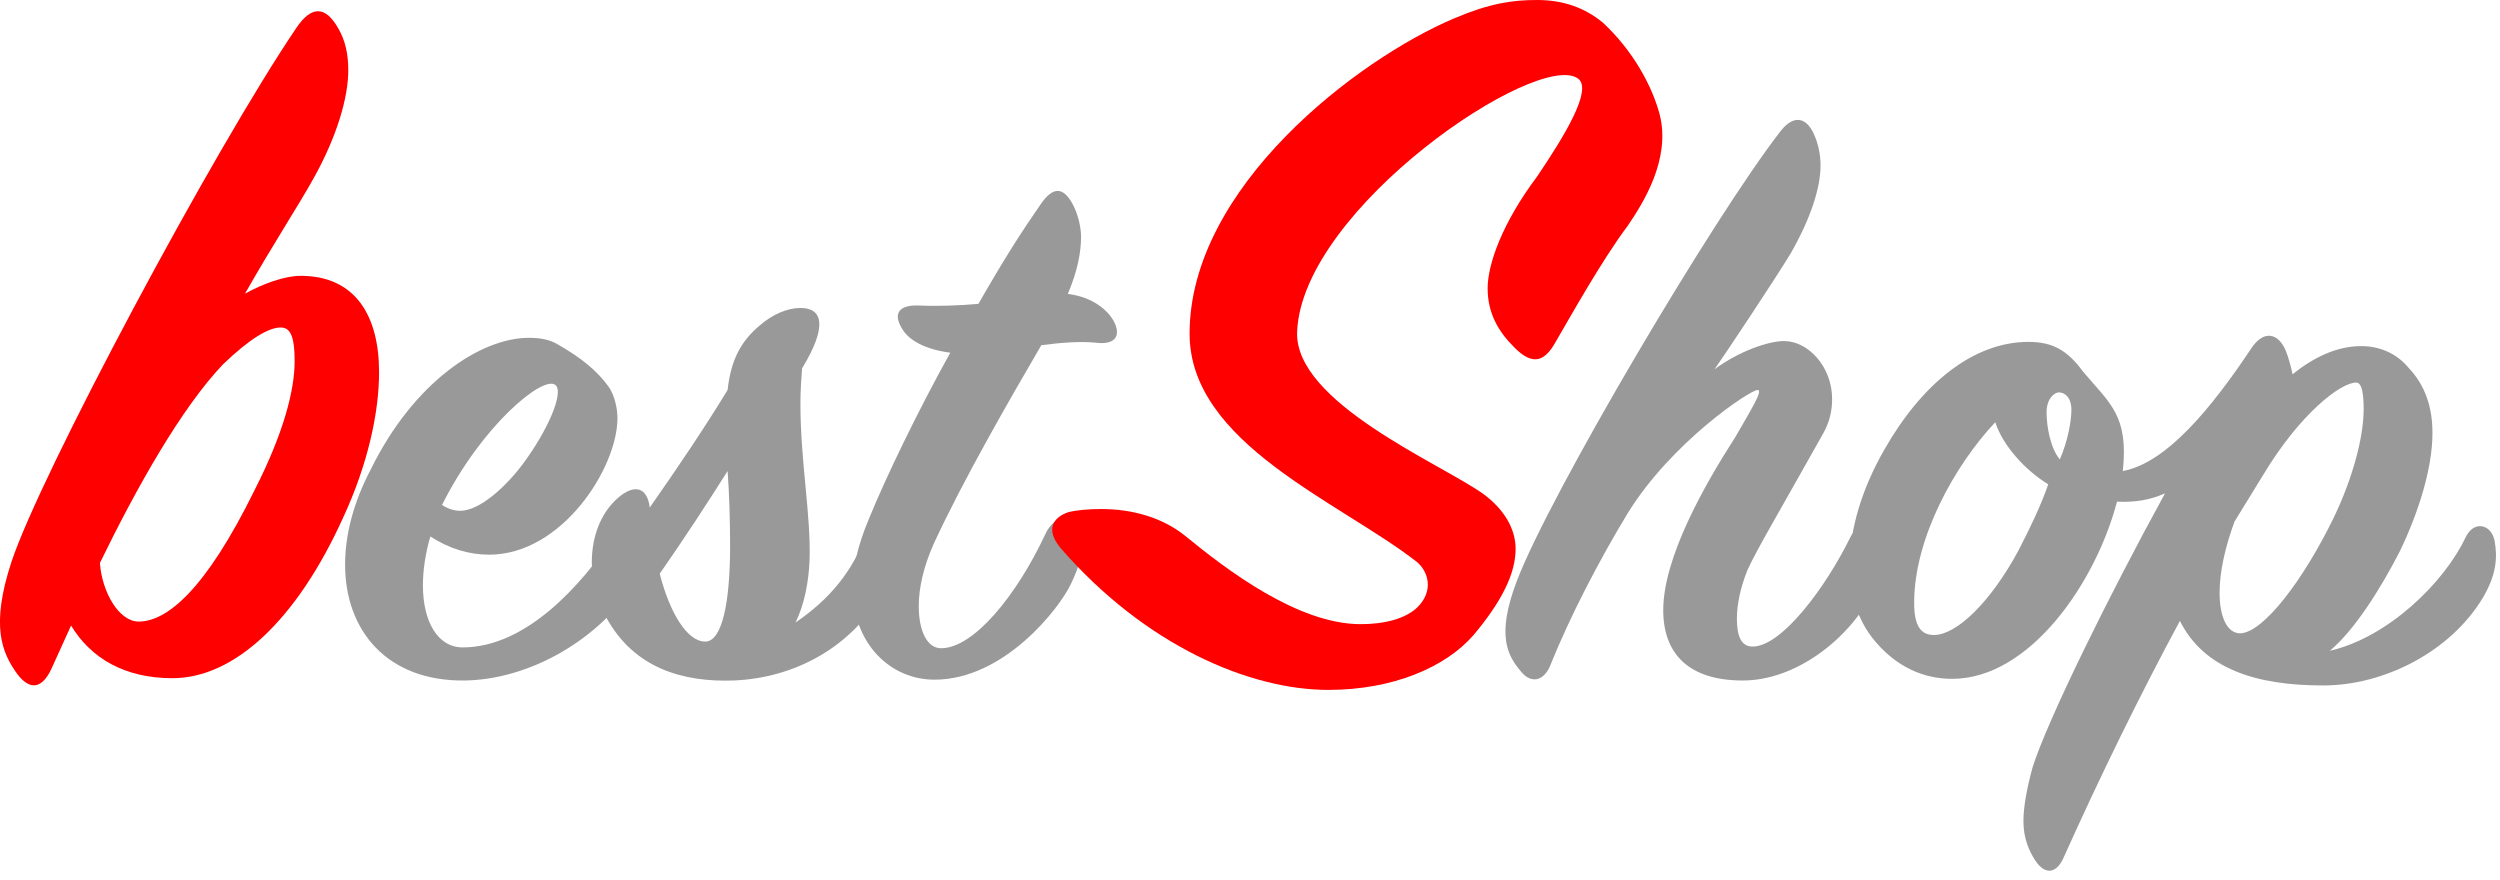
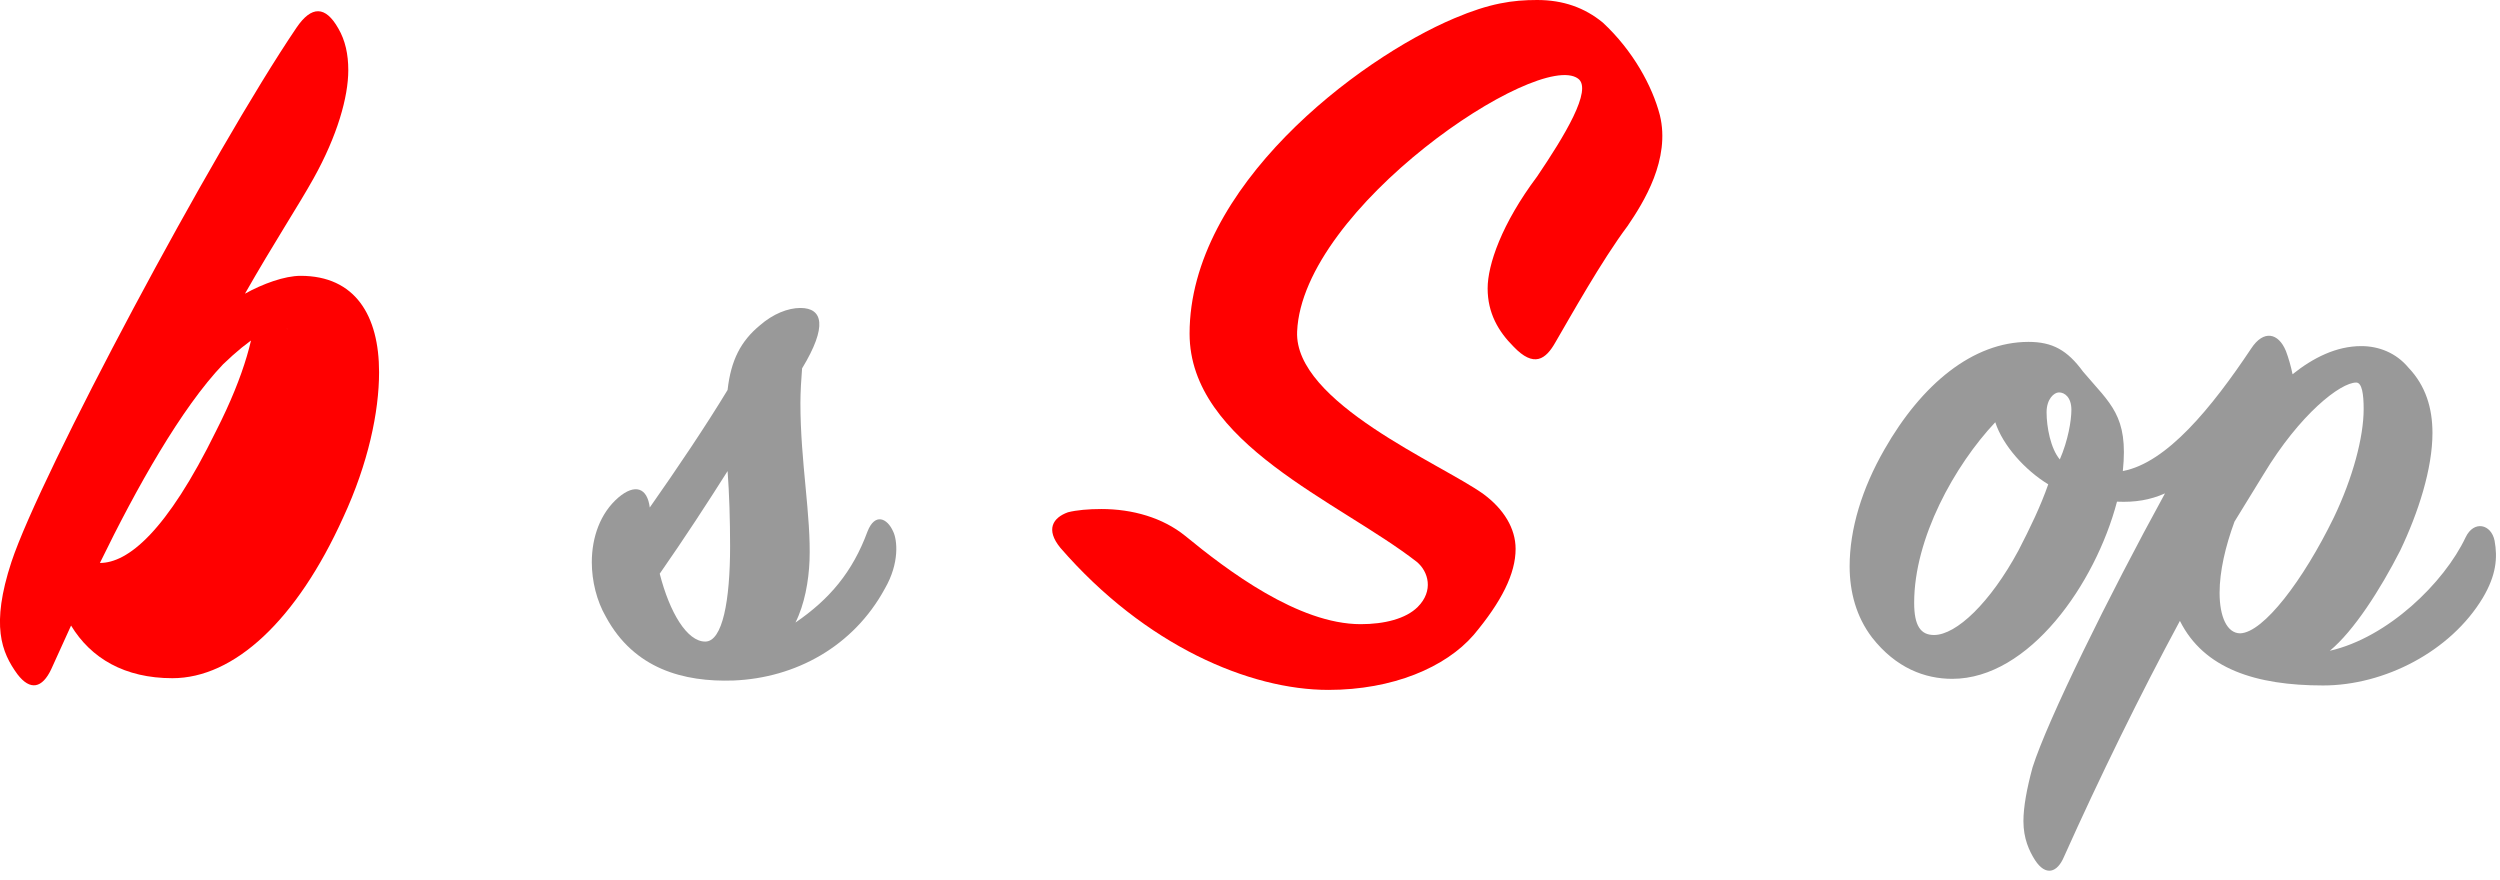
<svg xmlns="http://www.w3.org/2000/svg" version="1.1" id="レイヤー_1" x="0px" y="0px" viewBox="0 0 540 190" style="enable-background:new 0 0 540 190;" xml:space="preserve">
  <style type="text/css">
	.st0{fill:#FF0000;}
	.st1{fill:#999999;}
</style>
  <g>
-     <path class="st0" d="M74.15,111.73c-10.09,22.32-23.6,34.76-36.91,34.76c-10.3,0-17.6-4.29-21.89-11.37l-4.29,9.44   c-1.93,4.08-4.51,4.72-7.3,1.07c-3.43-4.72-5.79-10.52-1.29-24.25C8.71,102.5,46.04,32.55,64.07,5.94   c3.22-4.72,6.22-4.72,9.01,0.21c1.5,2.57,2.15,5.58,2.15,9.01c0,5.79-2.36,14.16-7.51,23.39c-3.22,5.79-8.58,13.95-14.81,24.89   c3.86-2.15,8.58-3.86,12.02-3.86c11.8,0,16.95,8.58,16.95,20.81C81.88,88.98,79.52,100.14,74.15,111.73z M60.64,70.74   c-2.58,0-6.65,2.36-12.45,7.94c-9.01,9.44-18.67,26.61-26.61,42.92c0.43,6.22,4.08,12.66,8.37,12.66c6.01,0,14.38-6.65,25.11-28.54   c6.22-12.23,8.58-21.46,8.58-27.68C63.64,73.32,63,70.74,60.64,70.74z" />
-     <path class="st1" d="M105.66,119.81c-4.29,0-8.58-1.25-12.7-3.93c-1.07,3.58-1.61,7.33-1.61,10.55c0,7.87,3.22,13.41,8.58,13.41   c13.59,0,25.57-13.23,32.9-24.32c1.97-2.86,4.29-3.22,5.72,0.36c0.54,1.61,0.72,6.8-2.5,11.62c-7.51,10.91-21.82,19.31-35.76,19.49   c-16.63,0.18-25.75-10.73-25.75-25.03c0-6.44,1.79-13.41,5.54-20.56c9.3-18.95,23.78-28.43,34.15-28.43c2.5,0,4.47,0.36,6.26,1.43   c5.01,2.86,8.58,5.72,11.09,9.3c1.07,1.61,1.79,4.29,1.79,6.62C133.38,101.03,121.4,119.81,105.66,119.81z M95.47,109.08   c1.43,0.89,2.68,1.25,3.93,1.25c4.29,0,10.01-5.36,13.59-10.19c5.19-6.97,8.94-15.38,6.97-16.99   C117.29,81.01,104.05,91.92,95.47,109.08z" />
+     <path class="st0" d="M74.15,111.73c-10.09,22.32-23.6,34.76-36.91,34.76c-10.3,0-17.6-4.29-21.89-11.37l-4.29,9.44   c-1.93,4.08-4.51,4.72-7.3,1.07c-3.43-4.72-5.79-10.52-1.29-24.25C8.71,102.5,46.04,32.55,64.07,5.94   c3.22-4.72,6.22-4.72,9.01,0.21c1.5,2.57,2.15,5.58,2.15,9.01c0,5.79-2.36,14.16-7.51,23.39c-3.22,5.79-8.58,13.95-14.81,24.89   c3.86-2.15,8.58-3.86,12.02-3.86c11.8,0,16.95,8.58,16.95,20.81C81.88,88.98,79.52,100.14,74.15,111.73z M60.64,70.74   c-2.58,0-6.65,2.36-12.45,7.94c-9.01,9.44-18.67,26.61-26.61,42.92c6.01,0,14.38-6.65,25.11-28.54   c6.22-12.23,8.58-21.46,8.58-27.68C63.64,73.32,63,70.74,60.64,70.74z" />
    <path class="st1" d="M133.56,107.47c3.58-3.04,6.26-2.15,6.79,2.15c5.9-8.4,12.16-17.7,16.81-25.39   c0.72-6.44,2.86-10.55,6.97-13.95c2.86-2.5,6.08-3.76,8.76-3.76c4.83,0,5.9,3.93,0.36,13.05c-0.18,2.15-0.36,5.19-0.36,7.51   c0,12.7,2.32,24.32,1.97,33.98c-0.18,4.47-1.07,9.48-3.04,13.41c7.33-5.01,12.34-10.91,15.56-19.67c1.61-4.11,4.29-2.86,5.54,0   c0.89,1.79,1.43,6.79-1.79,12.34c-6.8,12.52-19.31,19.31-32.72,19.85c-10.73,0.36-21.46-2.5-27.54-13.77   c-1.97-3.4-3.04-7.69-3.04-11.8C127.84,116.06,129.63,110.87,133.56,107.47z M157.7,118.02c0-5.72-0.18-11.44-0.54-16.27   c-4.29,6.79-9.3,14.48-14.66,22.17c2.15,8.4,5.9,14.66,9.83,14.66C156.09,138.59,157.7,129.65,157.7,118.02z" />
-     <path class="st1" d="M187.74,111.94c3.58-8.76,10.37-22.89,17.52-35.76c-5.54-0.72-8.76-2.68-10.19-4.83   c-2.5-3.76-0.71-5.54,3.4-5.36c4.11,0.18,8.94,0,12.87-0.36c5.54-9.66,9.3-15.56,13.41-21.46c2.68-3.93,4.83-3.76,6.79-0.36   c1.25,2.15,1.97,5.19,1.97,7.33c0,3.22-0.71,7.33-2.86,12.34c5.54,0.72,8.58,3.58,9.83,5.72c1.79,3.22,0.54,5.36-3.76,4.83   c-3.22-0.36-7.87,0-11.8,0.54c-6.79,11.62-16.99,29.33-23.25,42.92c-2.15,4.83-3.22,9.48-3.22,13.41c0,5.36,1.79,9.12,4.83,9.12   c6.97,0,16.27-11.27,22.53-24.68c1.97-4.29,6.08-4.65,7.33,0.18c0.89,3.76,0.18,6.44-1.79,10.55c-2.5,5.36-14.48,20.74-29.5,20.74   c-9.48,0-17.7-7.69-17.7-20.03C184.17,122.85,185.24,117.84,187.74,111.94z" />
    <path class="st0" d="M230.68,110.65c1.86-0.47,4.42-0.7,7.21-0.7c6.74,0,13.25,1.86,18.13,5.81c9.07,7.44,24.41,19.06,37.89,19.06   c5.11,0,9.76-1.16,12.32-3.72c3.49-3.49,2.32-7.67-0.23-9.76c-16.74-13.02-49.05-25.57-49.05-49.28   c0-31.62,36.26-59.28,57.19-68.11C321.8,0.7,326.69,0,332.03,0c5.58,0,10.23,1.63,14.18,4.88c6.51,6.04,10.69,13.72,12.32,19.99   c2.33,9.53-3.49,18.83-6.97,23.94c-5.58,7.44-12.32,19.53-15.58,25.11c-2.09,3.72-4.65,5.58-9.07,0.93   c-3.25-3.25-5.58-7.21-5.58-12.55c0-5.11,3.02-13.95,10.69-24.18c5.81-8.6,12.09-18.83,8.83-21.15   c-8.6-6.28-59.51,27.9-60.67,54.63c-0.7,15.34,31.15,28.59,40.22,35.1c4.42,3.25,6.97,7.44,6.97,11.86c0,5.35-3.02,11.39-9.07,18.6   c-6.04,6.97-17.44,11.86-31.38,11.86c-16.97,0-39.52-9.53-57.88-30.69C225.8,114.37,227.42,111.82,230.68,110.65z" />
-     <path class="st1" d="M376.43,146.99c-11.8,0-17.17-5.9-17.17-15.2c0-11.27,8.76-26.82,15.56-37.37c3.4-5.9,6.08-10.19,4.83-10.19   c-1.61,0-18.6,11.27-28.07,26.64c-6.08,10.01-12.52,22.35-16.81,33.08c-1.43,3.22-4.11,3.76-6.26,1.07   c-2.86-3.4-5.37-7.69-0.89-19.49c7.15-18.78,42.56-78.68,57.04-97.28c2.86-3.58,5.54-2.86,7.15,0.72c0.89,1.97,1.43,4.29,1.43,6.79   c0,4.83-2.15,11.44-6.44,18.96c-3.58,5.9-14.66,22.53-16.45,25.03c5.37-3.93,11.62-6.08,15.02-6.08c5.19,0,10.37,5.54,10.37,12.52   c0,2.5-0.54,5.01-1.97,7.51c-9.83,17.52-14.31,25.03-16.27,29.33c-1.61,3.93-2.33,7.69-2.33,10.55c0,3.76,0.89,6.08,3.4,6.08   c6.26,0,15.74-12.7,21.1-23.6c1.25-2.68,4.11-3.04,5.54,0c0.89,2.15,2.15,6.26-0.54,11.62   C399.5,138.05,387.88,146.99,376.43,146.99z" />
    <path class="st1" d="M536.3,129.11c-6.97,11.62-21.28,18.95-34.51,18.95c-14.48,0-25.75-3.58-30.93-13.95   c-8.58,15.91-17.35,33.8-25.04,50.96c-1.43,3.4-3.93,4.29-6.26,0.71c-1.25-1.97-2.5-4.65-2.5-8.4c0-3.04,0.71-6.97,1.97-11.62   c3.22-10.19,16.45-37.02,28.61-59.19c-3.22,1.43-6.44,1.97-10.37,1.79c-4.65,17.7-18.95,38.27-35.58,38.27   c-5.9,0-12.16-2.32-17.34-8.94c-3.4-4.47-4.83-9.83-4.83-15.38c0-8.05,2.68-16.81,7.51-25.21c8.05-14.13,19.13-23.25,31.12-23.25   c5.19,0,8.4,1.79,11.8,6.44c5.9,6.97,9.83,9.48,8.58,21.46c9.48-1.79,19.13-13.59,27.72-26.46c2.68-4.11,5.9-3.4,7.51,0.54   c0.54,1.43,1.07,3.22,1.43,5.01c4.47-3.58,9.48-6.08,14.84-6.08c3.76,0,7.51,1.43,10.19,4.65c3.75,3.93,5.19,8.76,5.19,14.13   c0,7.69-3.04,17.17-6.97,25.39c-4.29,8.4-10.01,17.35-15.2,21.64c12.52-2.86,24.68-14.66,29.33-24.5c1.79-3.76,5.54-2.86,6.26,0.72   C539.52,120.53,539.16,124.28,536.3,129.11z M417.74,137.16c4.83,0,12.16-6.97,18.24-18.24c2.5-4.83,4.83-9.66,6.44-14.31   c-5.01-3.04-9.83-8.4-11.44-13.41c-8.76,9.3-17.52,25.03-17.52,38.98C413.45,135.19,414.88,137.16,417.74,137.16z M447.42,88.52   c0-2.68-1.43-3.76-2.68-3.76c-1.07,0-2.68,1.43-2.68,4.29c0,3.22,0.89,7.87,2.86,10.19C446.71,95.13,447.42,90.84,447.42,88.52z    M483.9,136.8c5.01-0.18,13.59-11.44,20.21-25.03c4.11-8.58,6.44-17.35,6.44-23.42c0-3.22-0.36-5.72-1.61-5.72   c-3.4,0-12.16,6.79-20.03,19.85l-6.26,10.19c-1.97,5.36-3.22,10.73-3.22,15.38C479.43,133.22,481.04,136.8,483.9,136.8z" />
  </g>
</svg>